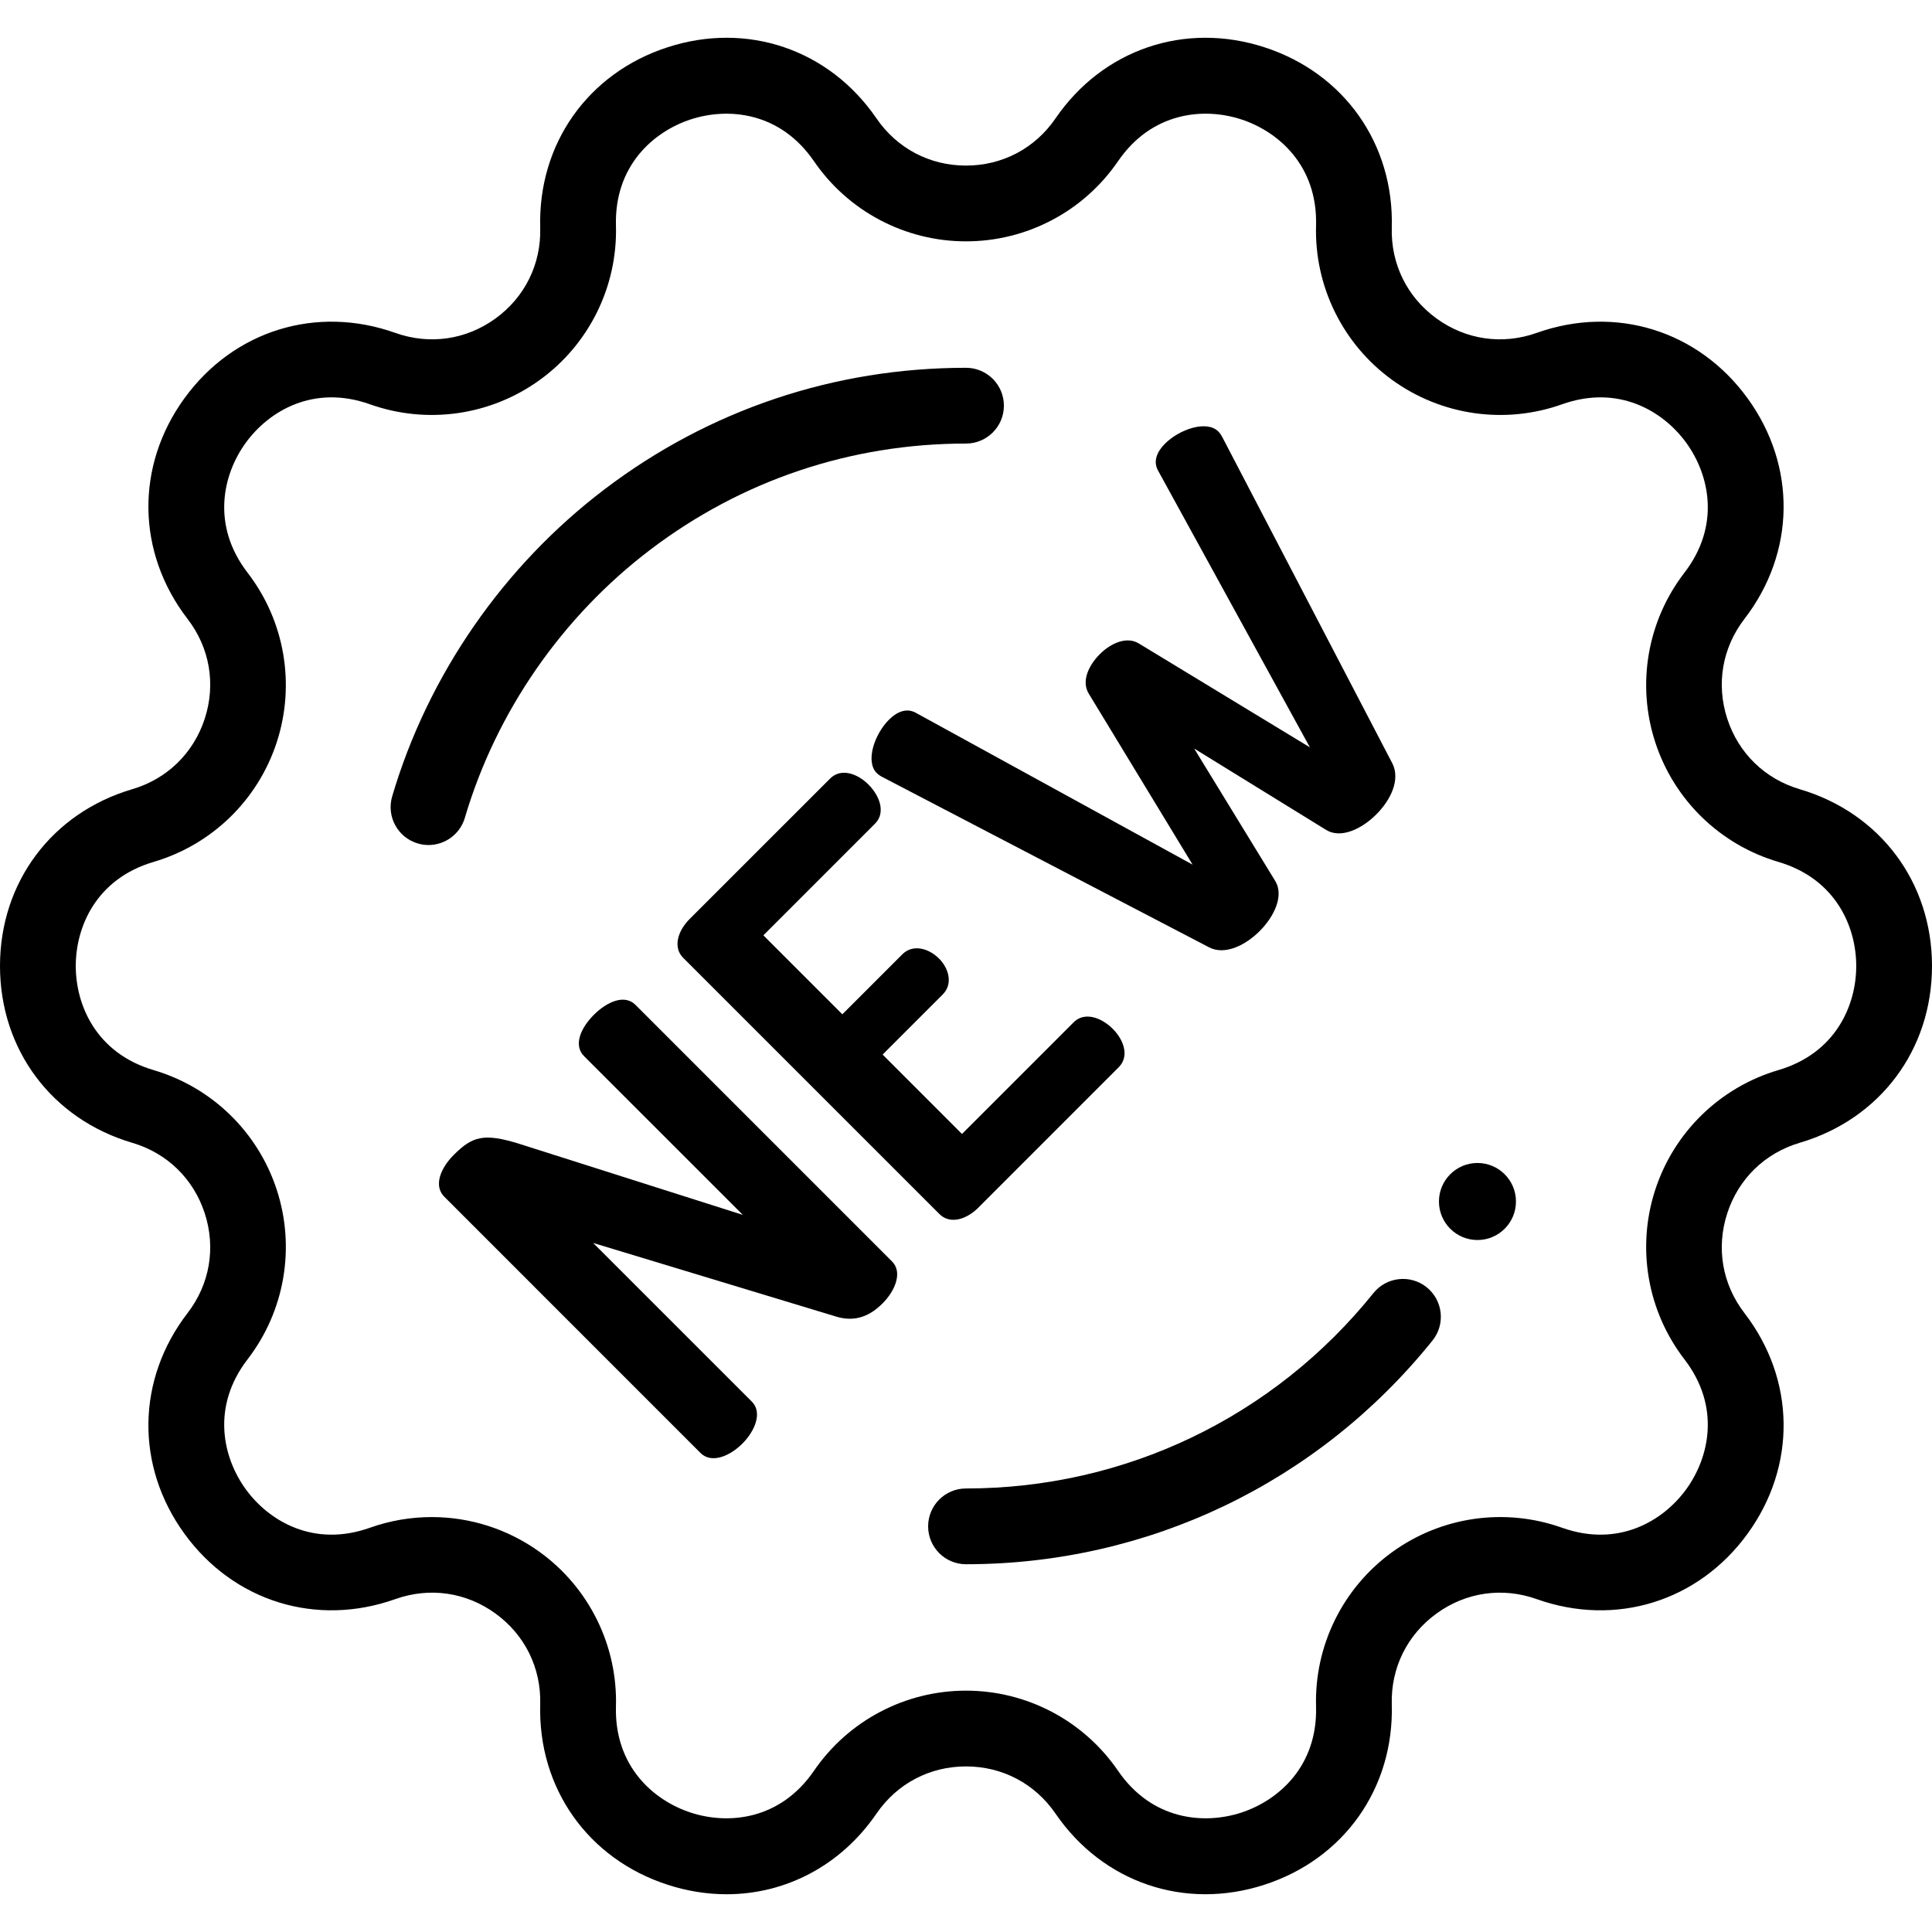
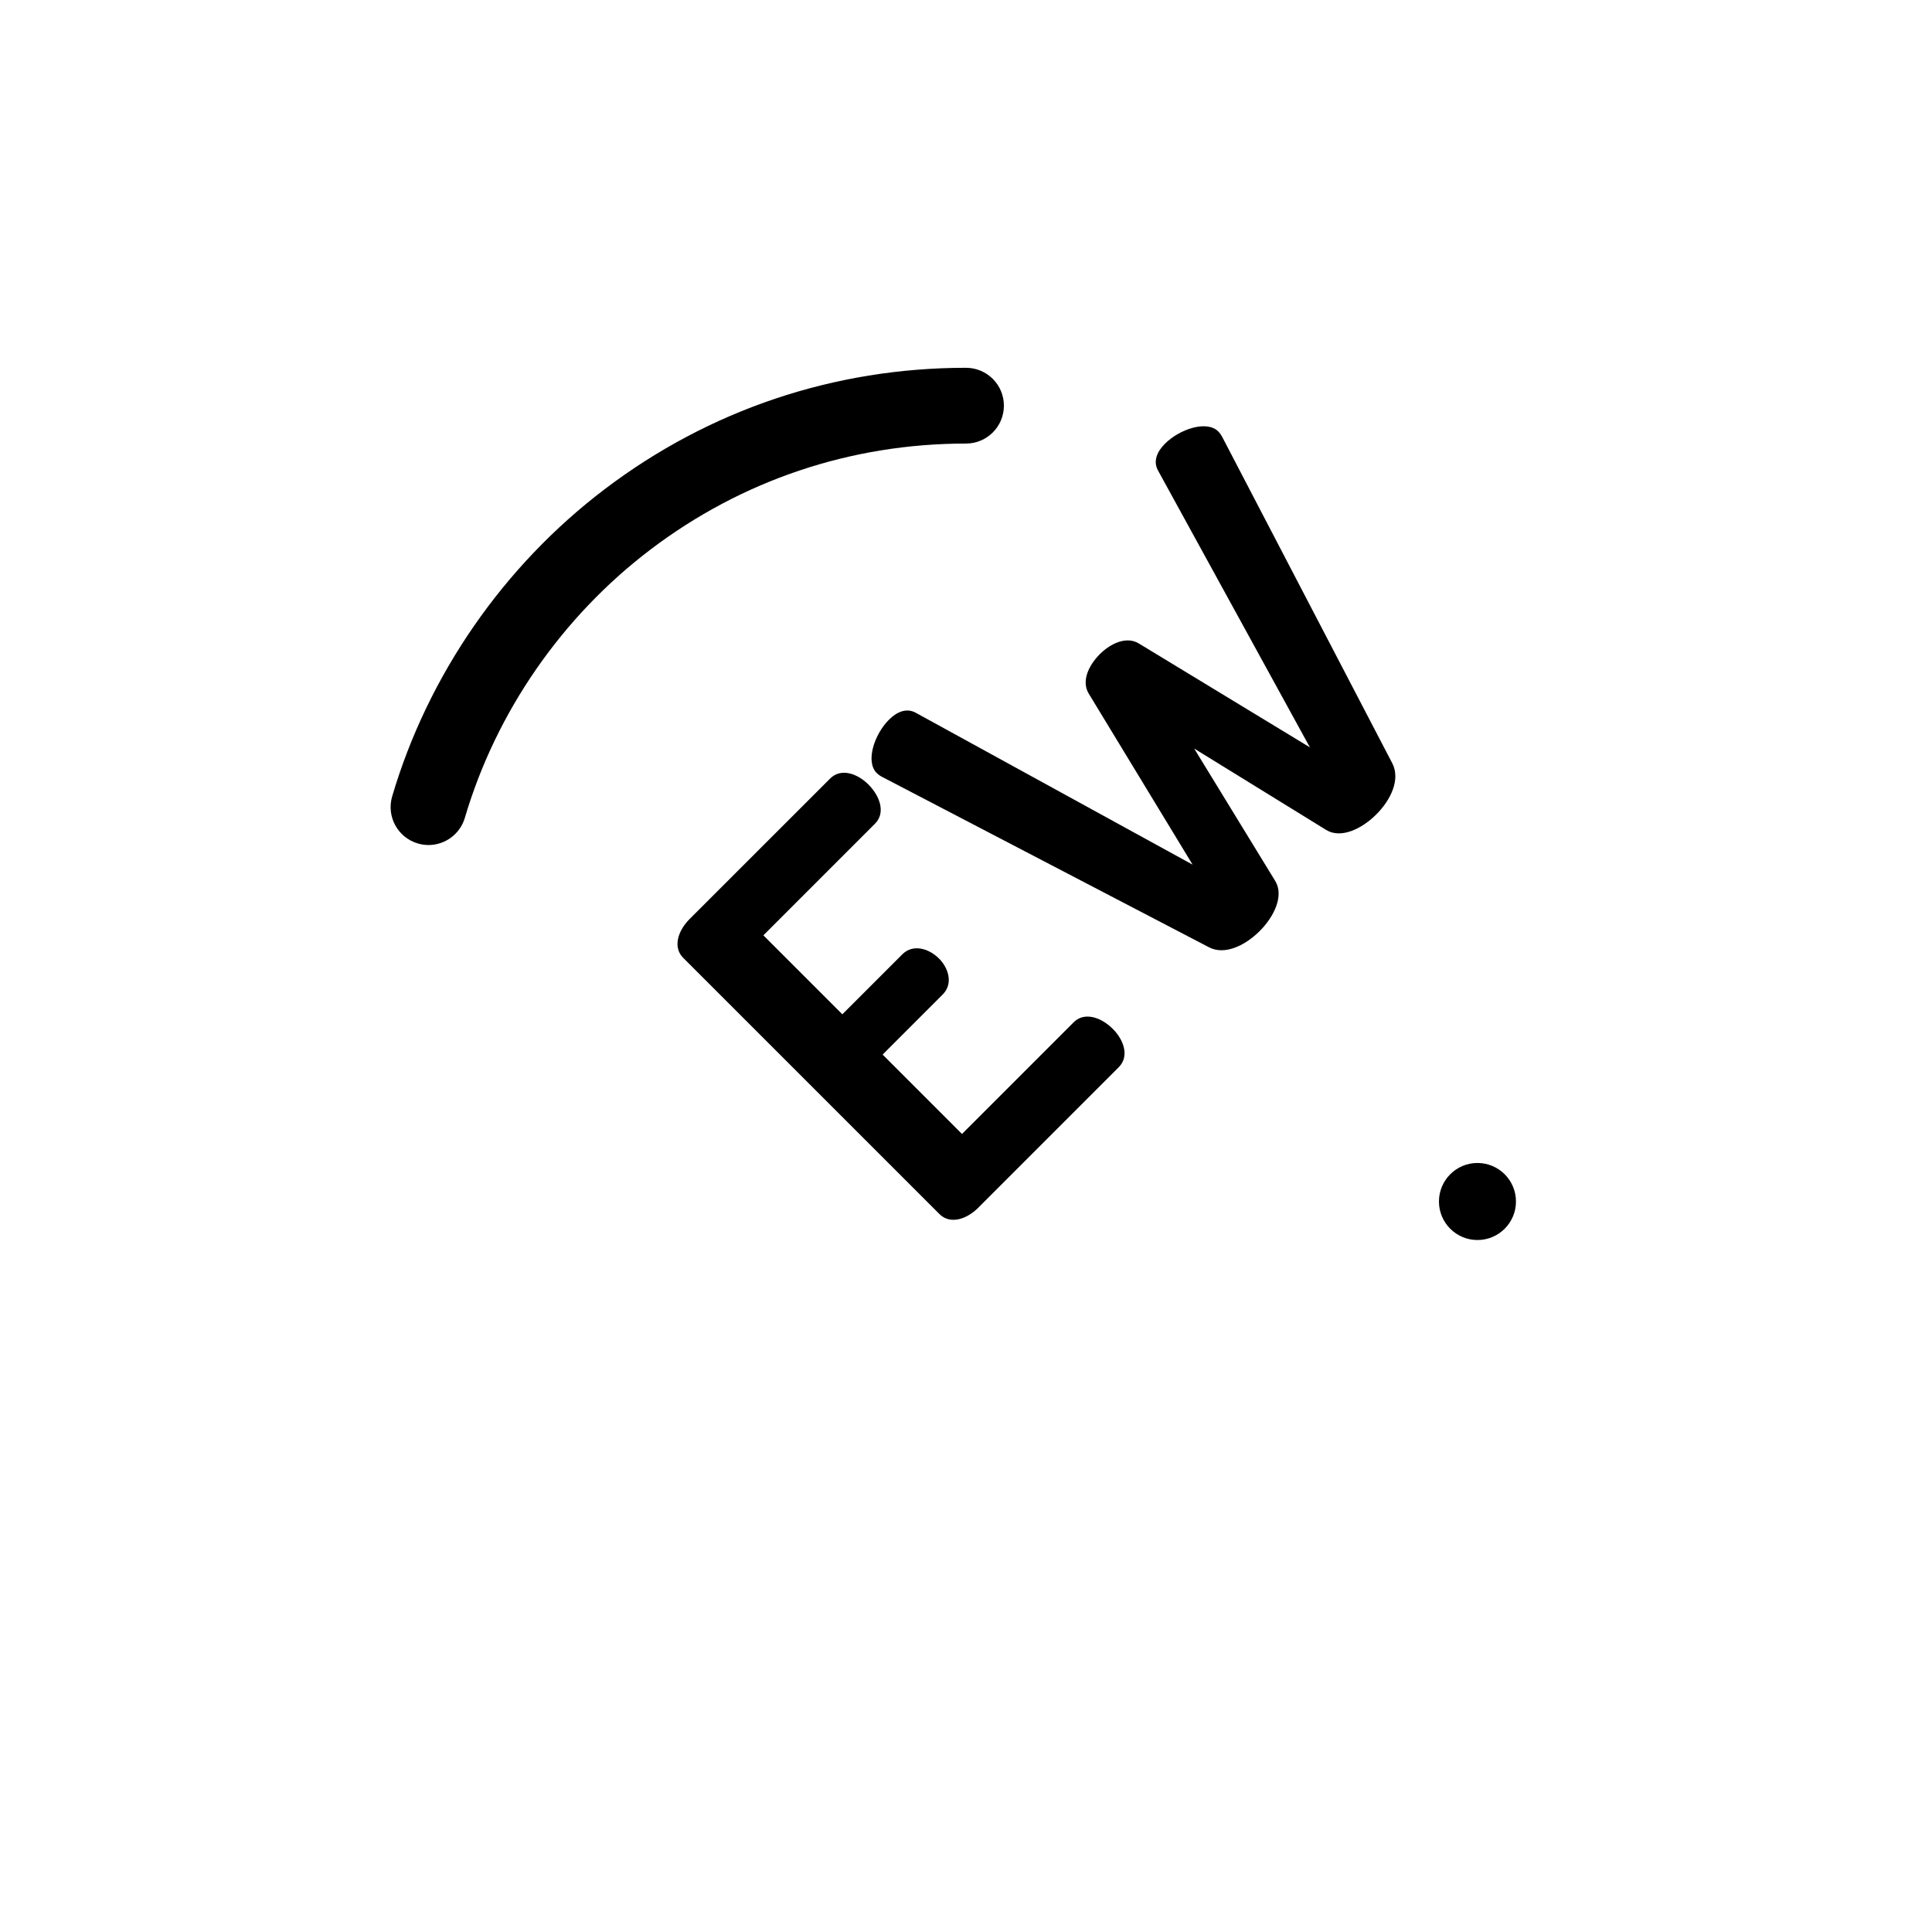
<svg xmlns="http://www.w3.org/2000/svg" width="65" height="65" viewBox="0 0 65 65" fill="none">
-   <path d="M60.552 26.553C59.379 26.207 58.489 25.342 58.111 24.178C57.733 23.015 57.944 21.792 58.69 20.823C60.409 18.591 60.449 15.676 58.793 13.397C57.137 11.118 54.353 10.256 51.699 11.2C50.547 11.61 49.318 11.433 48.329 10.714C47.339 9.995 46.791 8.882 46.825 7.659C46.903 4.843 45.222 2.461 42.543 1.591C39.864 0.72 37.104 1.659 35.512 3.983C34.821 4.992 33.723 5.571 32.5 5.571C31.277 5.571 30.179 4.992 29.488 3.983C27.896 1.659 25.136 0.72 22.457 1.591C19.778 2.461 18.097 4.843 18.175 7.659C18.209 8.881 17.661 9.995 16.672 10.714C15.682 11.433 14.454 11.61 13.301 11.2C10.647 10.256 7.863 11.118 6.207 13.397C4.551 15.676 4.592 18.591 6.31 20.823C7.056 21.792 7.267 23.015 6.889 24.178C6.511 25.341 5.621 26.207 4.448 26.552C1.746 27.349 0 29.683 0 32.5C0 35.317 1.746 37.651 4.448 38.448C5.621 38.793 6.511 39.658 6.889 40.822C7.267 41.985 7.056 43.208 6.31 44.177C4.592 46.409 4.551 49.324 6.207 51.603C7.863 53.882 10.647 54.744 13.301 53.8C14.454 53.39 15.682 53.567 16.671 54.286C17.661 55.005 18.209 56.119 18.175 57.341C18.097 60.157 19.778 62.539 22.457 63.409C23.121 63.625 23.789 63.73 24.444 63.73C26.432 63.73 28.29 62.765 29.488 61.017C30.179 60.008 31.277 59.429 32.5 59.429C33.723 59.429 34.821 60.008 35.512 61.017C37.104 63.341 39.864 64.28 42.543 63.409C45.222 62.539 46.903 60.157 46.825 57.341C46.791 56.119 47.339 55.005 48.329 54.286C49.318 53.568 50.546 53.39 51.699 53.8C54.353 54.744 57.138 53.882 58.793 51.603C60.449 49.324 60.409 46.409 58.69 44.177C57.944 43.208 57.733 41.985 58.111 40.822C58.489 39.658 59.379 38.793 60.552 38.447C63.254 37.651 65 35.317 65 32.5C65 29.683 63.254 27.349 60.552 26.553ZM59.832 36.002C57.869 36.581 56.319 38.088 55.687 40.034C55.055 41.98 55.422 44.11 56.67 45.732C57.898 47.327 57.507 49.037 56.731 50.105C55.955 51.173 54.45 52.074 52.553 51.399C50.625 50.713 48.486 51.021 46.831 52.224C45.175 53.427 44.22 55.366 44.277 57.412C44.333 59.424 43.011 60.577 41.755 60.985C40.5 61.393 38.753 61.237 37.615 59.576C36.459 57.888 34.546 56.88 32.5 56.88C30.454 56.88 28.542 57.888 27.385 59.576C26.247 61.237 24.501 61.393 23.245 60.985C21.989 60.577 20.668 59.424 20.723 57.412C20.78 55.366 19.825 53.427 18.17 52.224C17.096 51.444 15.818 51.04 14.526 51.04C13.827 51.04 13.124 51.158 12.447 51.399C10.55 52.074 9.045 51.173 8.269 50.105C7.493 49.037 7.102 47.327 8.33 45.732C9.578 44.11 9.946 41.98 9.313 40.034C8.681 38.088 7.131 36.581 5.169 36.003C3.237 35.434 2.549 33.82 2.549 32.5C2.549 31.18 3.237 29.567 5.168 28.998C7.131 28.42 8.681 26.913 9.313 24.966C9.945 23.02 9.578 20.89 8.33 19.269C7.102 17.673 7.493 15.964 8.269 14.896C9.045 13.828 10.55 12.927 12.447 13.602C14.375 14.288 16.514 13.979 18.17 12.776C19.825 11.573 20.78 9.634 20.723 7.589C20.668 5.576 21.989 4.423 23.245 4.015C24.5 3.608 26.247 3.763 27.385 5.424C28.542 7.112 30.454 8.12 32.5 8.12C34.547 8.12 36.459 7.112 37.615 5.424C38.753 3.763 40.5 3.607 41.755 4.015C43.011 4.423 44.333 5.576 44.277 7.589C44.22 9.634 45.175 11.574 46.83 12.777C48.486 13.979 50.625 14.288 52.553 13.602C54.45 12.927 55.955 13.828 56.731 14.896C57.507 15.964 57.898 17.673 56.67 19.269C55.422 20.89 55.055 23.02 55.687 24.966C56.319 26.913 57.869 28.42 59.832 28.998C61.763 29.567 62.451 31.18 62.451 32.5C62.451 33.821 61.763 35.434 59.832 36.002Z" fill="black" />
  <path d="M32.5 12.374C28.069 12.374 23.865 13.786 20.344 16.458C16.938 19.043 14.398 22.714 13.194 26.794C12.995 27.469 13.381 28.178 14.056 28.377C14.176 28.413 14.298 28.43 14.417 28.43C14.967 28.43 15.475 28.07 15.639 27.516C16.69 23.953 18.909 20.747 21.885 18.489C24.959 16.156 28.63 14.923 32.5 14.923C33.204 14.923 33.775 14.352 33.775 13.648C33.775 12.944 33.204 12.374 32.5 12.374Z" fill="black" />
-   <path d="M48 43.309C47.451 42.868 46.649 42.956 46.208 43.504C42.85 47.682 37.853 50.078 32.5 50.078C31.796 50.078 31.226 50.648 31.226 51.352C31.226 52.056 31.796 52.627 32.5 52.627C38.63 52.627 44.35 49.884 48.194 45.101C48.636 44.553 48.548 43.751 48 43.309Z" fill="black" />
  <path d="M49.707 41.719C50.423 41.719 51.003 41.139 51.003 40.423C51.003 39.708 50.423 39.127 49.707 39.127C48.992 39.127 48.412 39.708 48.412 40.423C48.412 41.139 48.992 41.719 49.707 41.719Z" fill="black" />
-   <path d="M30.013 42.442L21.378 33.806C21.006 33.435 20.408 33.714 19.983 34.139C19.544 34.577 19.279 35.162 19.651 35.534L24.992 40.874L17.472 38.483C16.276 38.111 15.891 38.231 15.267 38.855C14.828 39.293 14.576 39.891 14.948 40.263L23.57 48.886C23.929 49.244 24.54 49.005 24.978 48.567C25.404 48.141 25.656 47.517 25.297 47.158L19.956 41.818L28.154 44.302C28.791 44.488 29.283 44.262 29.694 43.85C30.12 43.425 30.372 42.801 30.013 42.442Z" fill="black" />
  <path d="M37.44 34.617C37.028 34.205 36.471 34.045 36.125 34.391L32.365 38.151L29.695 35.48L31.714 33.461C32.086 33.089 31.9 32.557 31.595 32.252C31.236 31.893 30.705 31.76 30.359 32.106L28.34 34.125L25.683 31.468L29.442 27.708C29.788 27.363 29.628 26.805 29.216 26.393C28.858 26.034 28.3 25.822 27.928 26.194L23.198 30.923C22.813 31.308 22.627 31.866 22.985 32.225L31.608 40.847C31.967 41.206 32.525 41.02 32.91 40.635L37.639 35.905C38.011 35.533 37.799 34.975 37.44 34.617Z" fill="black" />
  <path d="M46.847 25.689L41.121 14.702C41.094 14.649 41.041 14.569 40.988 14.516C40.602 14.13 39.686 14.436 39.194 14.928C38.928 15.193 38.782 15.525 38.968 15.844L44.07 25.144L38.317 21.65C37.906 21.398 37.374 21.637 37.002 22.009C36.617 22.394 36.378 22.925 36.63 23.337L40.124 29.09L30.824 23.988C30.505 23.802 30.173 23.948 29.908 24.214C29.416 24.706 29.11 25.622 29.496 26.008C29.549 26.061 29.629 26.114 29.682 26.14L40.669 31.867C41.187 32.145 41.878 31.827 42.383 31.322C42.874 30.83 43.206 30.126 42.901 29.635L40.177 25.184L44.615 27.921C45.106 28.226 45.81 27.894 46.302 27.402C46.807 26.898 47.112 26.22 46.847 25.689Z" fill="black" />
</svg>